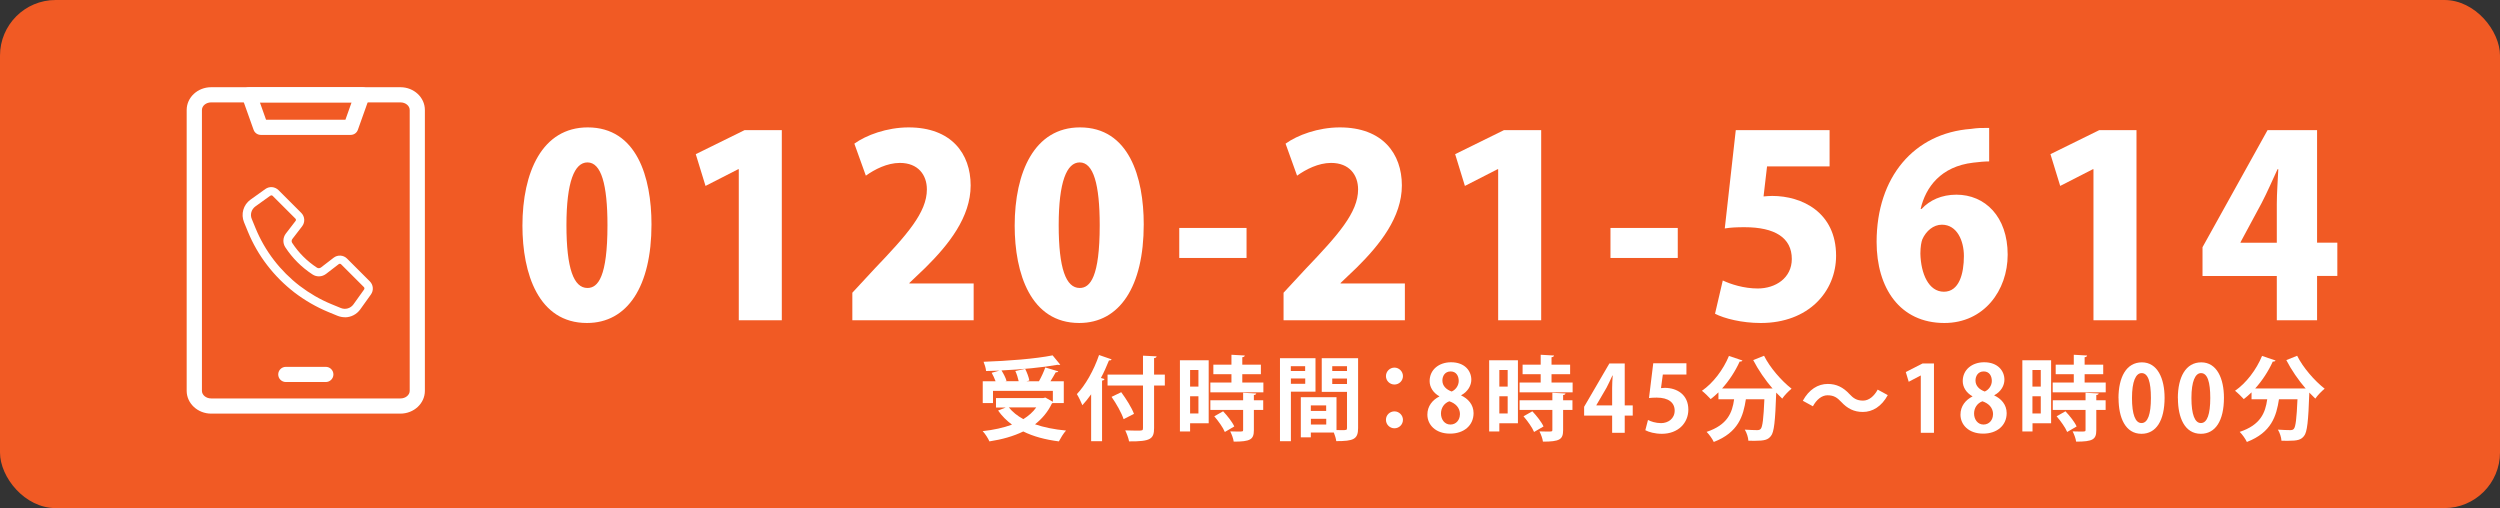
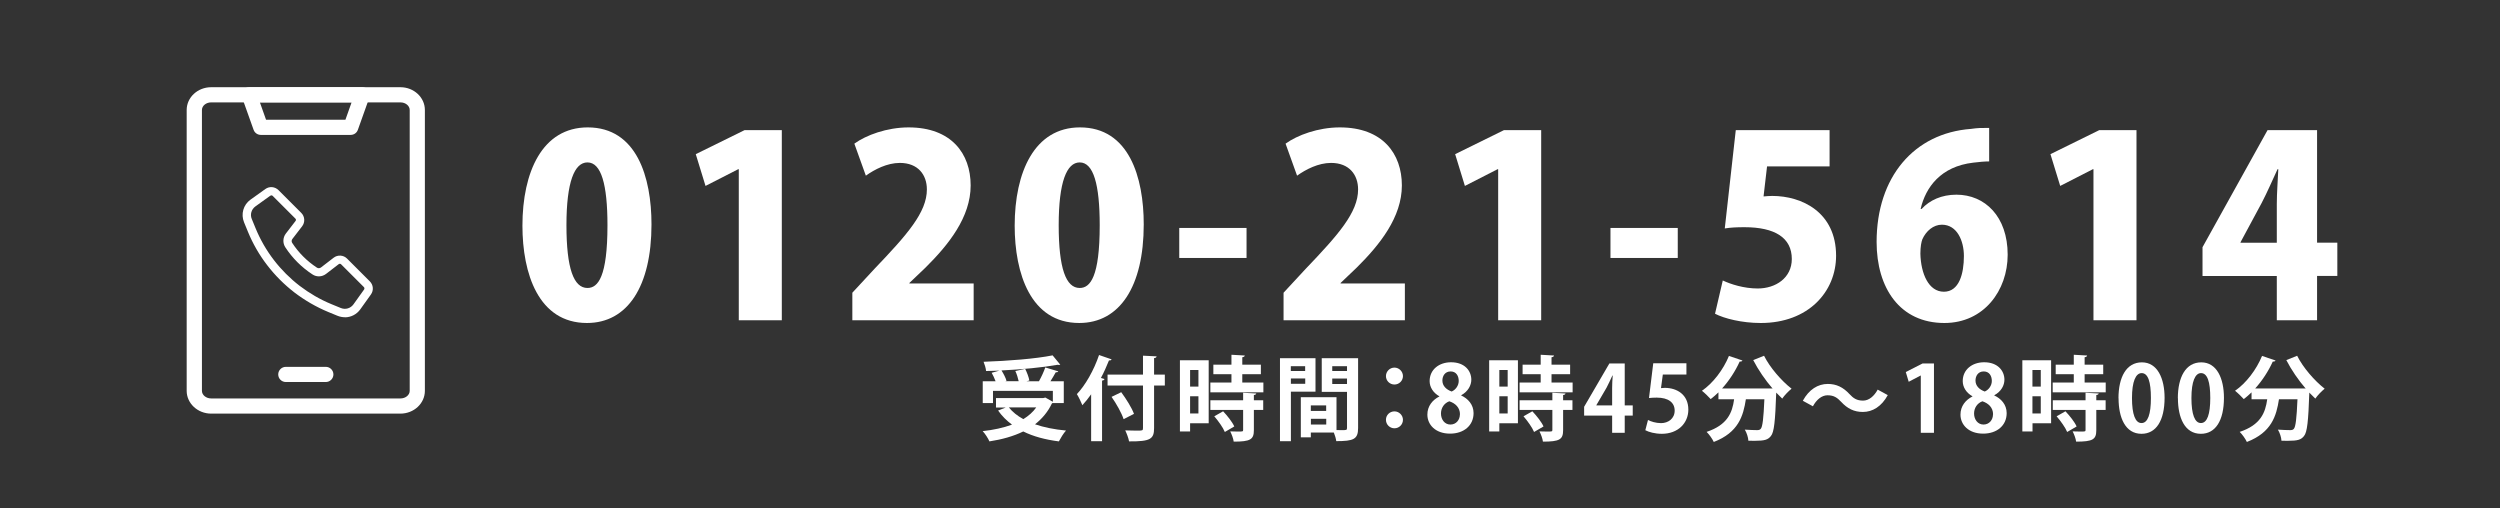
<svg xmlns="http://www.w3.org/2000/svg" width="299.85" height="60.94" version="1.1" viewBox="0 0 299.85 60.94">
  <rect x="0" y="0" width="299.85" height="60.94" fill="#333333" stroke="none" />
  <defs>
    <style>
      .cls-1 {
        fill: #f15a24;
      }

      .cls-2 {
        fill: #fff;
      }
    </style>
  </defs>
  <g>
    <g id="_レイヤー_1" data-name="レイヤー_1">
-       <rect class="cls-1" width="299.85" height="60.94" rx="6.67" ry="6.67" />
      <g>
        <path class="cls-2" d="M62.66,27.07c0-6.42,2.37-11.79,7.83-11.79,5.88,0,7.65,5.97,7.65,11.64,0,7.44-2.88,11.82-7.74,11.82-5.82,0-7.74-5.94-7.74-11.67ZM72.86,27.01c0-4.89-.75-7.53-2.4-7.53-1.56,0-2.52,2.34-2.52,7.53s.87,7.53,2.52,7.53c1.26,0,2.4-1.32,2.4-7.53Z" />
        <path class="cls-2" d="M88.61,38.41v-18.12h-.06l-3.93,2.01-1.17-3.81,5.85-2.88h4.47v22.8h-5.16Z" />
        <path class="cls-2" d="M116.78,38.41h-14.55v-3.3l2.64-2.85c3.93-4.11,6.3-6.78,6.3-9.54,0-1.74-1.05-3.18-3.24-3.18-1.53,0-3.03.78-4.08,1.53l-1.38-3.84c1.41-1.02,3.9-1.95,6.51-1.95,5.13,0,7.44,3.15,7.44,6.96s-2.64,7.11-5.43,9.87l-1.92,1.83v.06h7.71v4.41Z" />
        <path class="cls-2" d="M121.7,27.07c0-6.42,2.37-11.79,7.83-11.79,5.88,0,7.65,5.97,7.65,11.64,0,7.44-2.88,11.82-7.74,11.82-5.82,0-7.74-5.94-7.74-11.67ZM131.9,27.01c0-4.89-.75-7.53-2.4-7.53-1.56,0-2.52,2.34-2.52,7.53s.87,7.53,2.52,7.53c1.26,0,2.4-1.32,2.4-7.53Z" />
        <path class="cls-2" d="M141.44,27.34h8.07v3.6h-8.07v-3.6Z" />
        <path class="cls-2" d="M168.5,38.41h-14.55v-3.3l2.64-2.85c3.93-4.11,6.3-6.78,6.3-9.54,0-1.74-1.05-3.18-3.24-3.18-1.53,0-3.03.78-4.08,1.53l-1.38-3.84c1.41-1.02,3.9-1.95,6.51-1.95,5.13,0,7.44,3.15,7.44,6.96s-2.64,7.11-5.43,9.87l-1.92,1.83v.06h7.71v4.41Z" />
        <path class="cls-2" d="M179.69,38.41v-18.12h-.06l-3.93,2.01-1.17-3.81,5.85-2.88h4.47v22.8h-5.16Z" />
        <path class="cls-2" d="M193.16,27.34h8.07v3.6h-8.07v-3.6Z" />
        <path class="cls-2" d="M219.44,15.61v4.35h-7.5l-.42,3.6c.36-.03.69-.06,1.05-.06,3.54,0,7.65,1.95,7.65,7.17,0,4.32-3.33,8.07-9.03,8.07-2.28,0-4.38-.54-5.49-1.11l.93-3.99c.96.45,2.52.96,4.2.96,2.13,0,4.08-1.26,4.08-3.54,0-2.55-2.04-3.81-5.67-3.81-.93,0-1.65.03-2.37.15l1.32-11.79h11.25Z" />
        <path class="cls-2" d="M230.48,25.06c.96-1.05,2.4-1.71,4.17-1.71,3.42,0,6.15,2.61,6.15,7.2,0,4.29-2.85,8.19-7.59,8.19-5.34,0-8.13-4.2-8.13-9.72,0-7.8,4.5-13.05,11.31-13.56.84-.12,1.2-.12,2.19-.12v4.02c-.57,0-1.17.06-1.92.15-3.87.45-5.7,2.94-6.3,5.55h.12ZM235.55,30.7c0-1.8-.81-3.75-2.64-3.75-1.02,0-1.89.75-2.34,1.74-.12.3-.24.9-.24,1.74.06,2.4.99,4.56,2.82,4.56s2.4-2.16,2.4-4.29Z" />
        <path class="cls-2" d="M251.09,38.41v-18.12h-.06l-3.93,2.01-1.17-3.81,5.85-2.88h4.47v22.8h-5.16Z" />
        <path class="cls-2" d="M277.91,38.41h-4.83v-5.31h-8.91v-3.45l7.8-14.04h5.94v13.5h2.43v3.99h-2.43v5.31ZM268.73,29.11h4.35v-4.65c0-1.29.12-2.82.18-4.17h-.09c-.63,1.35-1.2,2.7-1.92,4.08l-2.52,4.68v.06Z" />
      </g>
      <g>
        <path class="cls-2" d="M48.03,49.61h-22.7c-1.62,0-2.94-1.23-2.94-2.73V13.19c0-1.51,1.32-2.73,2.94-2.73h22.7c1.62,0,2.93,1.23,2.93,2.73v33.69c0,1.51-1.32,2.73-2.94,2.73ZM25.33,12.28c-.61,0-1.11.41-1.11.91v33.69c0,.5.5.91,1.11.91h22.7c.61,0,1.11-.41,1.11-.91V13.19c0-.5-.5-.91-1.11-.91h-22.7Z" />
        <path class="cls-2" d="M42.08,16.18h-10.8c-.38,0-.73-.24-.86-.6l-1.39-3.9c-.1-.28-.06-.59.11-.83.17-.24.45-.39.74-.39h13.58c.3,0,.57.14.74.39.17.24.21.55.11.83l-1.39,3.9c-.13.36-.47.6-.86.6ZM31.92,14.36h9.51l.74-2.08h-11l.74,2.08Z" />
        <path class="cls-2" d="M39.08,45.82h-4.8c-.5,0-.91-.41-.91-.91s.41-.91.91-.91h4.8c.5,0,.91.41.91.91s-.41.91-.91.91Z" />
      </g>
      <g>
        <path class="cls-2" d="M126.28,48.32s-.08.05-.12.08c-.48,1.01-1.18,1.83-2.02,2.49,1.08.37,2.33.62,3.72.75-.3.32-.66.92-.86,1.3-1.64-.21-3.06-.59-4.27-1.19-1.19.58-2.56.96-4.06,1.19-.14-.34-.53-.95-.81-1.23,1.29-.14,2.49-.4,3.52-.78-.64-.47-1.2-1.03-1.67-1.69l.91-.36h-1.16v-1.14h5.68l.24-.06.9.51v-1.31h-7.18v1.46h-1.23v-2.61h1.54c-.11-.32-.3-.72-.47-1.02l.94-.26c-.54.02-1.08.04-1.61.05-.02-.32-.18-.82-.3-1.11,2.93-.1,6.26-.36,8.28-.77l.92,1.12s-.1.03-.17.03c-.04,0-.1-.01-.15-.02-1.78.32-4.3.56-6.73.68.25.4.51.9.6,1.25l-.15.04h1.61c-.08-.36-.22-.84-.4-1.22l1.18-.26c.22.44.44,1.02.5,1.4l-.35.09h1.5c.29-.51.59-1.16.76-1.66l1.56.47c-.04.09-.15.12-.31.12-.17.32-.4.7-.63,1.07h1.6v2.61h-1.3ZM121,48.86c.44.55,1.02,1.02,1.74,1.41.63-.39,1.16-.85,1.55-1.41h-3.29Z" />
        <path class="cls-2" d="M130.88,47.28c-.34.48-.69.92-1.06,1.32-.13-.33-.46-1.02-.66-1.33,1.01-1.05,2.05-2.88,2.66-4.69l1.5.52c-.03.1-.13.14-.31.13-.29.71-.6,1.43-.97,2.11l.43.12c-.02.1-.11.17-.29.19v7.27h-1.31v-5.64ZM139.71,44.93v1.31h-1.29v5.1c0,1.31-.42,1.62-3,1.6-.06-.36-.28-.96-.46-1.32.48.02.99.03,1.35.03.73,0,.78,0,.78-.31v-5.1h-4.25v-1.31h4.25v-2.27l1.63.08c-.01.11-.08.19-.3.21v1.98h1.29ZM134.76,50.26c-.23-.71-.86-1.84-1.44-2.66l1.16-.56c.59.8,1.26,1.86,1.53,2.6l-1.24.63Z" />
        <path class="cls-2" d="M144.97,43.21v7.56h-2.23v.98h-1.22v-8.54h3.46ZM143.74,44.38h-1v1.99h1v-1.99ZM142.74,49.59h1v-2.06h-1v2.06ZM149,45.88h2.53v1.18h-6.36v-1.18h2.53v-1h-2.17v-1.14h2.17v-1.19l1.6.09c-.01.1-.1.18-.3.21v.89h2.23v1.14h-2.23v1ZM150.68,47.18c-.01.1-.09.18-.29.2v.63h1.12v1.16h-1.12v2.42c0,1.12-.41,1.38-2.42,1.38-.04-.36-.24-.89-.42-1.23.32.01.66.02.92.02.59,0,.63,0,.63-.2v-2.39h-3.93v-1.16h3.93v-.9l1.57.08ZM146.9,51.8c-.21-.52-.77-1.3-1.26-1.87l1.06-.6c.51.54,1.1,1.28,1.34,1.82l-1.13.66Z" />
        <path class="cls-2" d="M157.78,46.98h-2.95v5.94h-1.31v-9.96h4.26v4.02ZM156.54,43.92h-1.72v.58h1.72v-.58ZM154.83,46.03h1.72v-.64h-1.72v.64ZM162.89,42.96v8.38c0,1.35-.55,1.57-2.62,1.57-.03-.27-.15-.69-.29-1.03h-2.76v.57h-1.2v-4.81h4.28v3.94c.22,0,.43.01.61.01.58,0,.65,0,.65-.26v-4.33h-3.03v-4.04h4.36ZM159.06,48.62h-1.84v.67h1.84v-.67ZM157.23,50.92h1.84v-.69h-1.84v.69ZM161.56,43.92h-1.77v.58h1.77v-.58ZM159.79,46.06h1.77v-.66h-1.77v.66Z" />
        <path class="cls-2" d="M168.27,45.11c0,.56-.46,1.01-1.02,1.01s-1.02-.45-1.02-1.01.46-1.02,1.02-1.02,1.02.47,1.02,1.02ZM168.27,50.35c0,.57-.46,1.02-1.02,1.02s-1.02-.45-1.02-1.02.46-1.01,1.02-1.01,1.02.47,1.02,1.01Z" />
        <path class="cls-2" d="M172.65,47.54c-.77-.43-1.18-1.12-1.18-1.83,0-1.38,1.13-2.26,2.57-2.26,1.65,0,2.43,1.04,2.43,2.09,0,.67-.38,1.41-1.22,1.87v.02c.81.37,1.49,1.09,1.49,2.12,0,1.49-1.17,2.46-2.82,2.46-1.77,0-2.72-1.09-2.72-2.28,0-1.02.61-1.76,1.44-2.18v-.03ZM175.11,49.7c0-.81-.55-1.33-1.28-1.57-.63.23-1,.81-1,1.47,0,.7.43,1.32,1.13,1.32s1.14-.57,1.14-1.22ZM173,45.64c0,.64.46,1.08,1.11,1.32.46-.19.85-.7.85-1.27s-.28-1.14-.97-1.14-.99.56-.99,1.09Z" />
        <path class="cls-2" d="M182.06,43.21v7.56h-2.23v.98h-1.22v-8.54h3.46ZM180.83,44.38h-1v1.99h1v-1.99ZM179.83,49.59h1v-2.06h-1v2.06ZM186.09,45.88h2.53v1.18h-6.36v-1.18h2.53v-1h-2.17v-1.14h2.17v-1.19l1.6.09c-.01.1-.1.18-.3.21v.89h2.23v1.14h-2.23v1ZM187.77,47.18c-.01.1-.09.18-.29.2v.63h1.12v1.16h-1.12v2.42c0,1.12-.41,1.38-2.42,1.38-.04-.36-.24-.89-.42-1.23.32.01.66.02.92.02.59,0,.63,0,.63-.2v-2.39h-3.93v-1.16h3.93v-.9l1.57.08ZM183.99,51.8c-.21-.52-.77-1.3-1.26-1.87l1.06-.6c.51.54,1.1,1.28,1.34,1.82l-1.13.66Z" />
        <path class="cls-2" d="M194.87,51.91h-1.51v-2.06h-3.36v-1.06l3.03-5.2h1.84v5.03h.96v1.23h-.96v2.06ZM191.46,48.62h1.9v-2.07c0-.48.03-1.01.07-1.51h-.04c-.25.53-.45.99-.7,1.46l-1.22,2.09v.02Z" />
        <path class="cls-2" d="M202.27,43.58v1.34h-2.83l-.22,1.63c.15-.02.29-.03.46-.03,1.45,0,2.82.81,2.82,2.61,0,1.6-1.22,2.9-3.18,2.9-.83,0-1.57-.21-1.98-.43l.32-1.23c.33.18.93.38,1.57.38.85,0,1.63-.54,1.63-1.5s-.74-1.56-2.15-1.56c-.37,0-.66.02-.93.05l.51-4.17h3.98Z" />
        <path class="cls-2" d="M212.61,46.61c-.88-1.01-1.72-2.24-2.33-3.42l1.3-.52c.7,1.41,2.09,3.01,3.3,3.95-.35.28-.87.81-1.12,1.19-.23-.22-.47-.46-.72-.72-.12,3.44-.25,4.75-.64,5.21-.35.44-.73.57-1.95.57-.24,0-.5,0-.75-.01-.02-.4-.2-.96-.43-1.33.61.04,1.19.06,1.46.06.2,0,.33-.02.45-.15.22-.24.34-1.23.44-3.55h-2.22c-.31,2-.89,3.98-3.85,5.12-.17-.37-.55-.91-.86-1.21,2.5-.83,3.08-2.29,3.3-3.91h-1.88v-.83c-.31.3-.62.57-.93.81-.24-.27-.74-.76-1.05-1,1.32-.9,2.56-2.52,3.24-4.18l1.62.55c-.06.12-.2.14-.33.12-.53,1.17-1.27,2.3-2.11,3.23h5.75s.31.01.31.01Z" />
        <path class="cls-2" d="M226.42,47.39c-.74,1.36-1.82,2.02-2.99,2.02-1.05,0-1.85-.4-2.6-1.21-.47-.5-.87-.79-1.64-.79-.7,0-1.33.54-1.75,1.32l-1.21-.66c.74-1.36,1.82-2.02,2.99-2.02,1.04,0,1.85.4,2.6,1.21.47.51.88.79,1.64.79.7,0,1.33-.54,1.75-1.32l1.21.66Z" />
        <path class="cls-2" d="M230.38,51.91v-6.87h-.02l-1.43.75-.35-1.17,2.02-1.03h1.36v8.32h-1.58Z" />
        <path class="cls-2" d="M236.59,47.54c-.77-.43-1.18-1.12-1.18-1.83,0-1.38,1.13-2.26,2.57-2.26,1.65,0,2.43,1.04,2.43,2.09,0,.67-.37,1.41-1.22,1.87v.02c.81.37,1.49,1.09,1.49,2.12,0,1.49-1.17,2.46-2.82,2.46-1.77,0-2.72-1.09-2.72-2.28,0-1.02.61-1.76,1.44-2.18v-.03ZM239.05,49.7c0-.81-.55-1.33-1.28-1.57-.63.23-1,.81-1,1.47,0,.7.43,1.32,1.13,1.32s1.14-.57,1.14-1.22ZM236.94,45.64c0,.64.46,1.08,1.11,1.32.46-.19.85-.7.85-1.27s-.28-1.14-.97-1.14-.99.56-.99,1.09Z" />
        <path class="cls-2" d="M246.01,43.21v7.56h-2.23v.98h-1.22v-8.54h3.46ZM244.77,44.38h-1v1.99h1v-1.99ZM243.77,49.59h1v-2.06h-1v2.06ZM250.03,45.88h2.53v1.18h-6.36v-1.18h2.53v-1h-2.17v-1.14h2.17v-1.19l1.6.09c-.01.1-.1.18-.3.21v.89h2.23v1.14h-2.23v1ZM251.72,47.18c-.01.1-.09.18-.29.2v.63h1.12v1.16h-1.12v2.42c0,1.12-.41,1.38-2.42,1.38-.04-.36-.24-.89-.42-1.23.32.01.66.02.92.02.59,0,.63,0,.63-.2v-2.39h-3.93v-1.16h3.93v-.9l1.57.08ZM247.93,51.8c-.21-.52-.77-1.3-1.26-1.87l1.06-.6c.51.54,1.1,1.28,1.34,1.82l-1.13.66Z" />
        <path class="cls-2" d="M254.09,47.77c0-2.53.94-4.31,2.81-4.31s2.72,1.94,2.72,4.25c0,2.75-1.02,4.32-2.77,4.32-1.94,0-2.75-1.94-2.75-4.26ZM256.86,50.74c.75,0,1.12-1.06,1.12-3s-.34-2.99-1.11-2.99c-.71,0-1.16,1.01-1.16,2.99s.41,3,1.13,3h.01Z" />
        <path class="cls-2" d="M261.21,47.77c0-2.53.94-4.31,2.81-4.31s2.72,1.94,2.72,4.25c0,2.75-1.02,4.32-2.77,4.32-1.94,0-2.75-1.94-2.75-4.26ZM263.98,50.74c.75,0,1.12-1.06,1.12-3s-.34-2.99-1.11-2.99c-.7,0-1.15,1.01-1.15,2.99s.41,3,1.13,3h.01Z" />
        <path class="cls-2" d="M276.55,46.61c-.88-1.01-1.72-2.24-2.33-3.42l1.3-.52c.7,1.41,2.09,3.01,3.3,3.95-.35.28-.87.81-1.12,1.19-.23-.22-.47-.46-.72-.72-.12,3.44-.25,4.75-.64,5.21-.35.44-.73.57-1.95.57-.24,0-.5,0-.75-.01-.02-.4-.2-.96-.43-1.33.6.04,1.19.06,1.46.06.2,0,.33-.02.45-.15.22-.24.34-1.23.44-3.55h-2.22c-.31,2-.89,3.98-3.85,5.12-.17-.37-.55-.91-.86-1.21,2.5-.83,3.08-2.29,3.3-3.91h-1.88v-.83c-.31.3-.62.57-.93.81-.24-.27-.74-.76-1.05-1,1.32-.9,2.56-2.52,3.24-4.18l1.62.55c-.06.12-.2.14-.33.12-.53,1.17-1.27,2.3-2.11,3.23h5.75s.31.01.31.01Z" />
      </g>
      <path class="cls-2" d="M41.36,38.05c-.29,0-.59-.06-.87-.17l-1.12-.46c-1.44-.6-2.79-1.38-4.03-2.32-1.23-.95-2.34-2.05-3.29-3.29-.95-1.23-1.73-2.59-2.32-4.03l-.46-1.12c-.4-.98-.09-2.09.77-2.71l1.79-1.28c.49-.35,1.14-.29,1.57.13l2.74,2.74c.43.43.47,1.12.1,1.6l-1.17,1.52c-.11.14-.12.34-.02.48.78,1.19,1.77,2.18,2.96,2.96.15.1.34.09.49-.02l1.52-1.17c.48-.37,1.17-.33,1.6.1l2.74,2.74c.42.42.48,1.08.13,1.57l-1.28,1.79c-.44.61-1.13.95-1.84.95ZM32.54,23.44s-.09.01-.13.04l-1.78,1.28c-.48.35-.66.97-.43,1.51l.46,1.12c.56,1.36,1.3,2.64,2.19,3.8.89,1.16,1.94,2.21,3.1,3.1,1.17.89,2.44,1.63,3.8,2.19l1.12.46c.55.23,1.17.05,1.52-.43l1.28-1.79c.06-.09.05-.2-.02-.28l-2.74-2.74c-.08-.08-.2-.08-.28-.02l-1.52,1.17c-.48.37-1.14.4-1.64.06-1.3-.85-2.4-1.95-3.25-3.25-.33-.5-.3-1.17.06-1.64l1.17-1.52c.07-.08.06-.21-.02-.28l-2.74-2.74s-.1-.06-.15-.06Z" />
    </g>
  </g>
</svg>